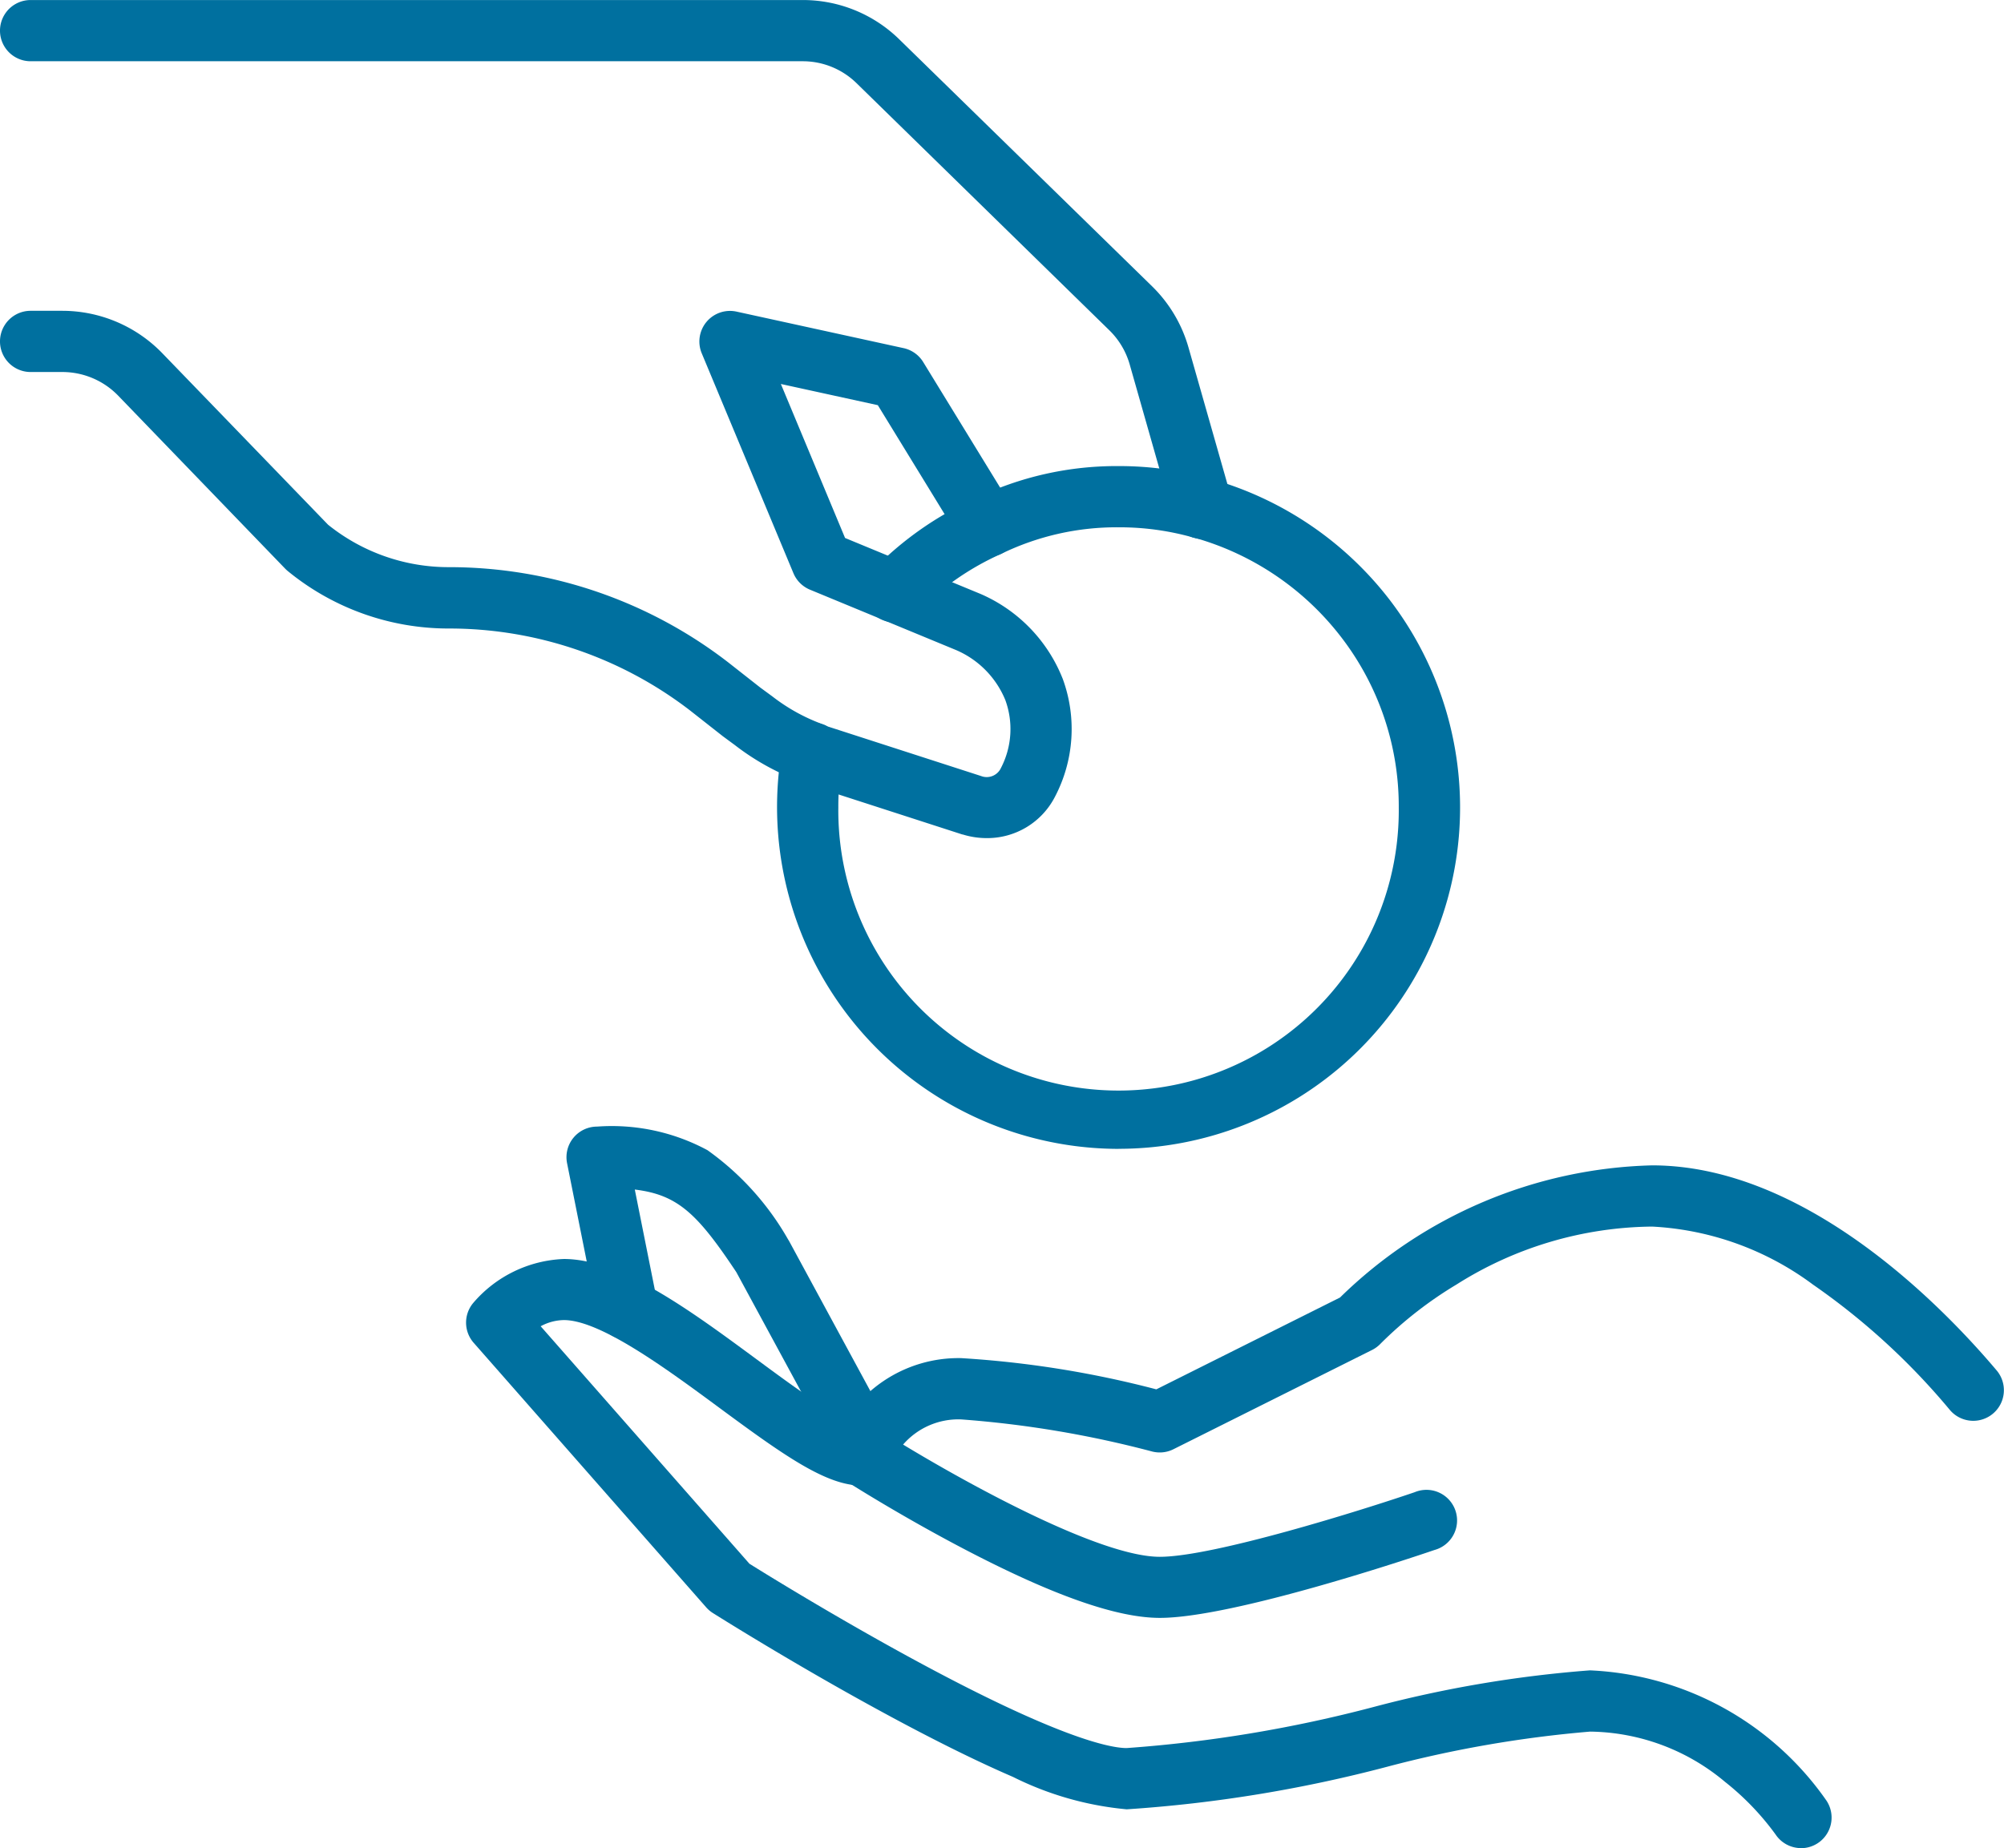
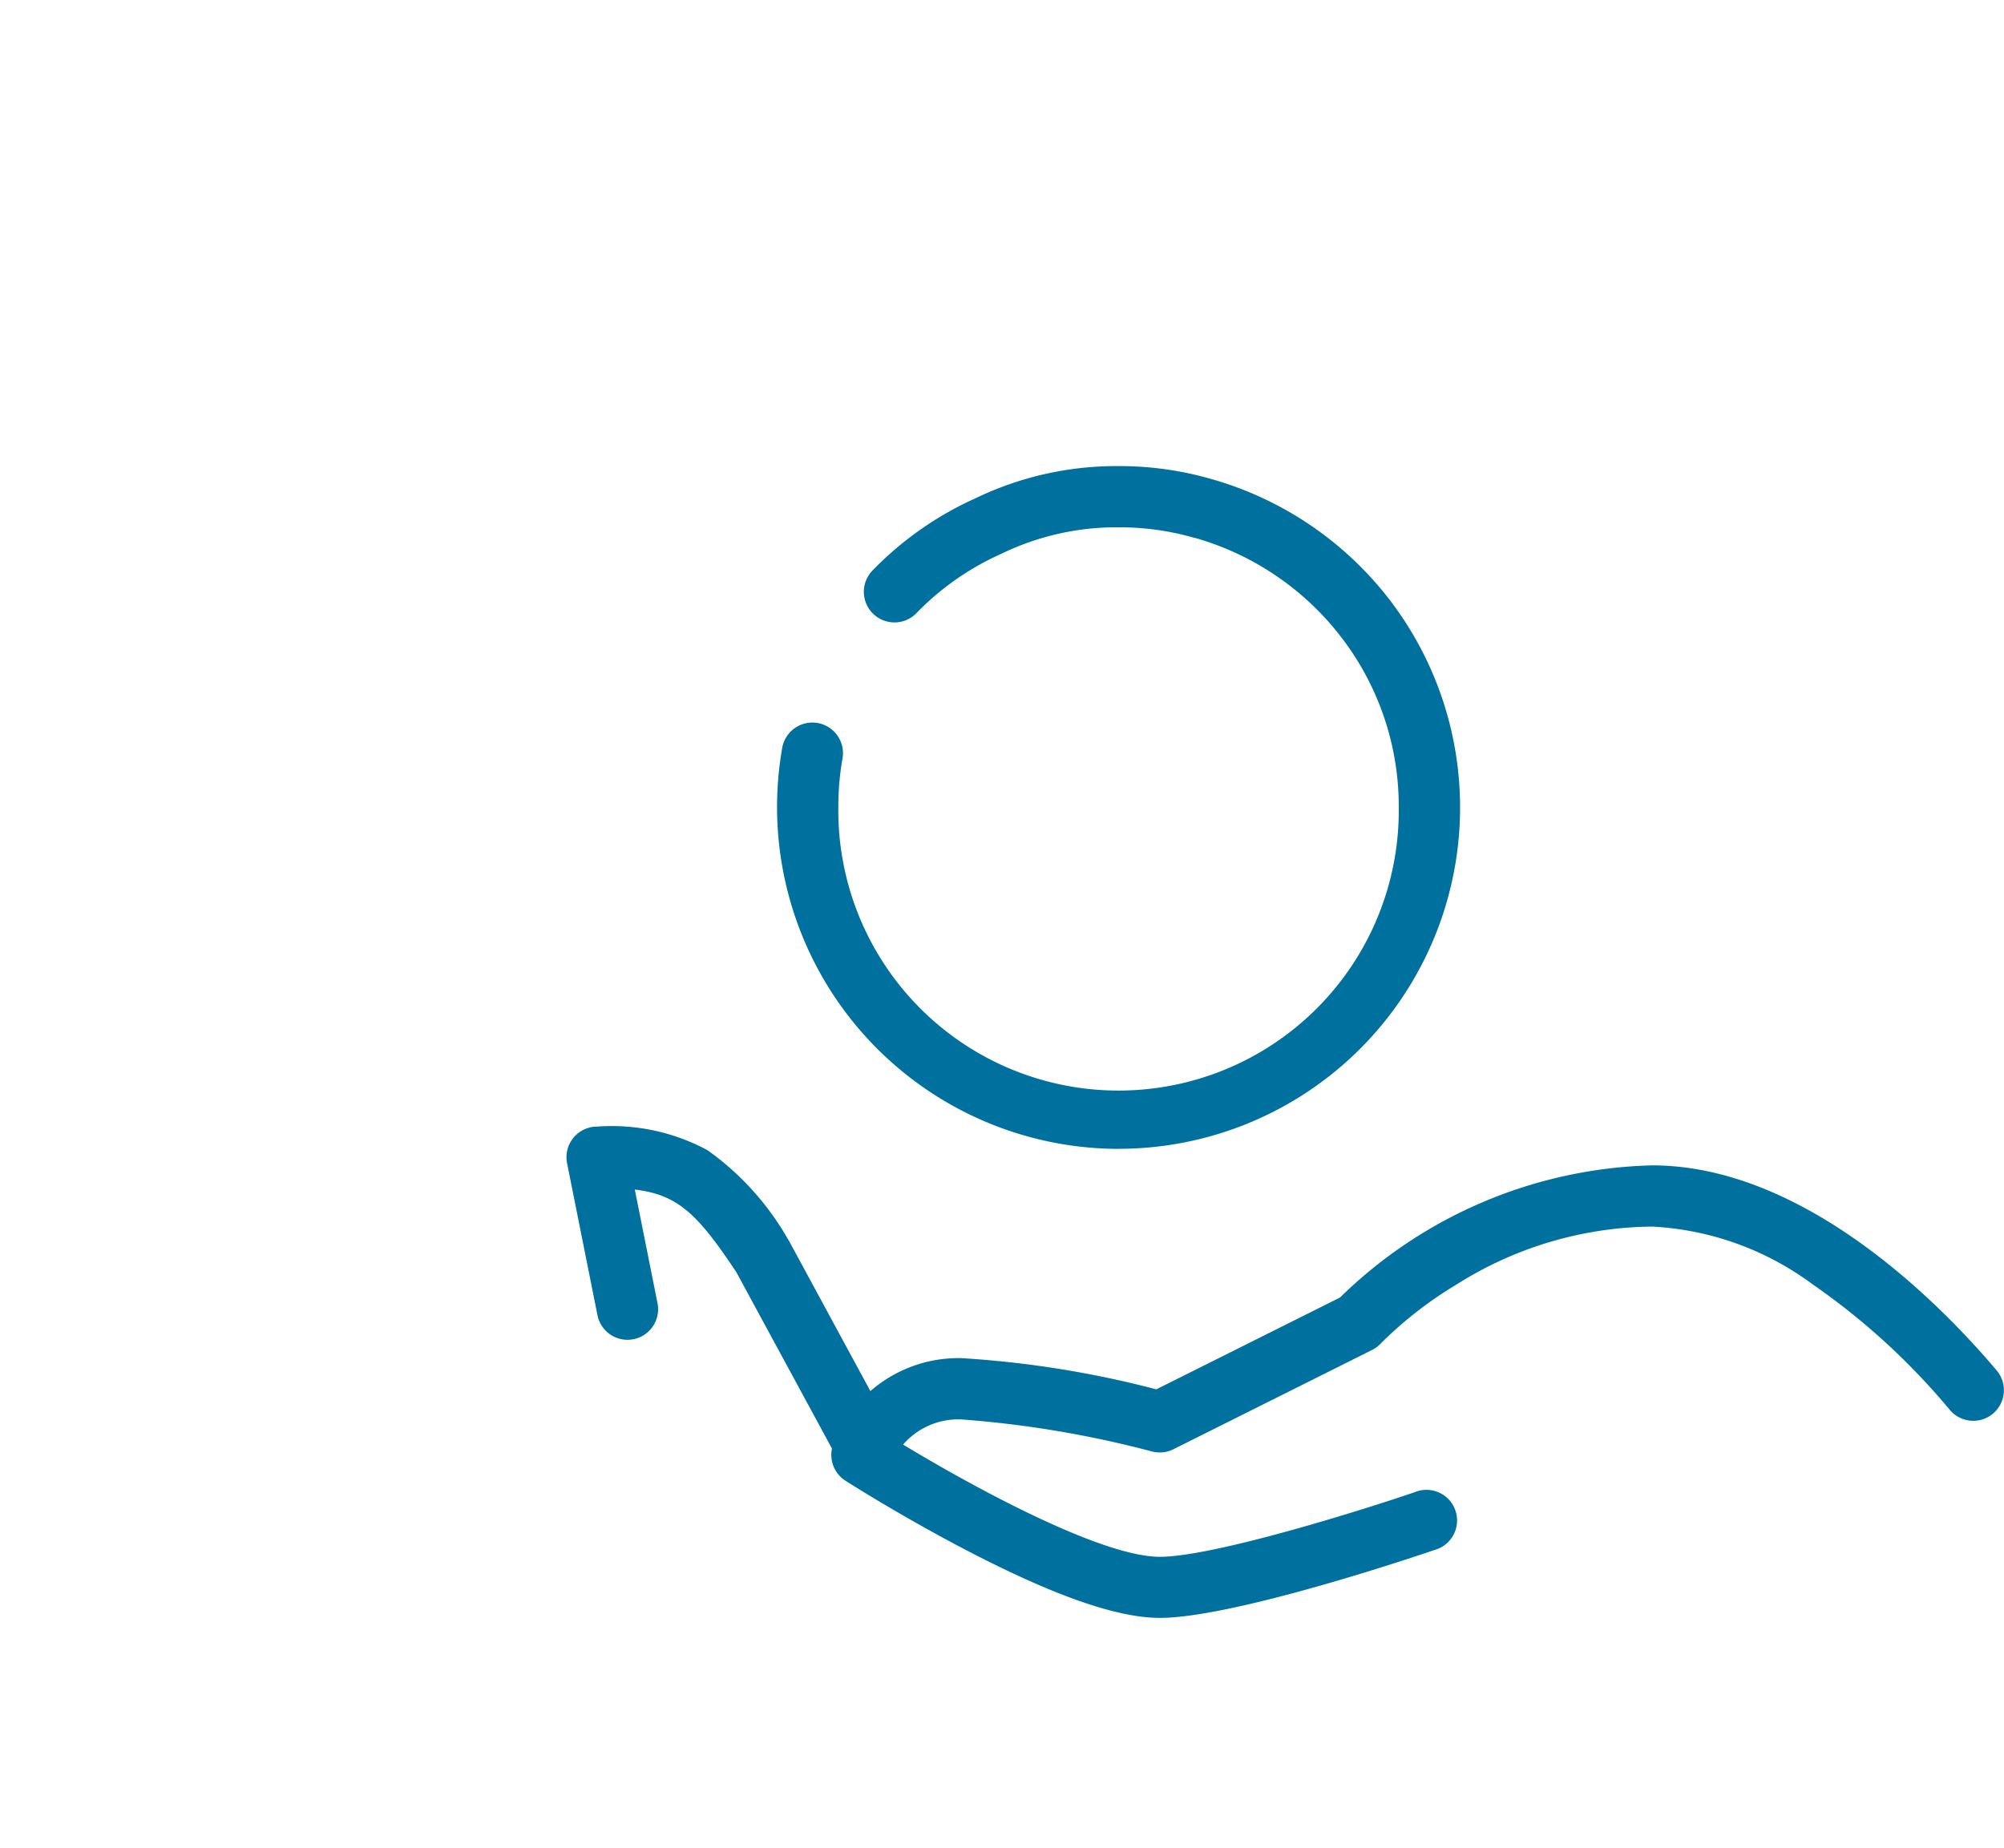
<svg xmlns="http://www.w3.org/2000/svg" width="58.911" height="54.342" viewBox="0 0 58.911 54.342">
  <g id="Cost-effective" transform="translate(-832.524 -1180.523)">
    <path id="Path_13252" data-name="Path 13252" d="M128.289,178.406c-1.275,0-3.173-.67-5.8-2.049-1.868-.98-3.379-1.944-3.442-1.985a.9.9,0,0,1-.369-1.043,3.944,3.944,0,0,1,3.774-2.561,29.7,29.7,0,0,1,5.734.918l5.4-2.7a13.594,13.594,0,0,1,9.175-3.886c4.556,0,8.6,4.218,10.129,6.031a.9.9,0,0,1-1.377,1.16,20.2,20.2,0,0,0-4.023-3.685,8.659,8.659,0,0,0-4.73-1.706,10.936,10.936,0,0,0-5.744,1.7,11.627,11.627,0,0,0-2.232,1.737.91.91,0,0,1-.257.192l-5.838,2.918a.9.9,0,0,1-.629.066,30.771,30.771,0,0,0-5.611-.943,2.151,2.151,0,0,0-1.707.74c2.008,1.216,5.811,3.3,7.546,3.3,1.572,0,5.942-1.37,7.494-1.9a.9.9,0,1,1,.58,1.7C135.763,176.616,130.442,178.406,128.289,178.406Z" transform="translate(738.33 1049.69)" fill="#00709f" />
-     <path id="Path_13253" data-name="Path 13253" d="M107.141,195.42a.9.9,0,0,1-.75-.4,7.848,7.848,0,0,0-1.487-1.548,6.276,6.276,0,0,0-3.966-1.478,34.589,34.589,0,0,0-5.968,1.034,40.337,40.337,0,0,1-7.654,1.251,9.383,9.383,0,0,1-3.344-.953c-1.108-.478-2.441-1.141-3.96-1.971-2.57-1.4-4.83-2.828-4.853-2.842a.9.9,0,0,1-.2-.167l-6.84-7.784a.9.9,0,0,1-.02-1.165,3.688,3.688,0,0,1,2.67-1.3c1.668,0,3.7,1.5,5.656,2.942.733.541,1.425,1.051,2.018,1.42a2.678,2.678,0,0,0,1.082.5.9.9,0,1,1,0,1.8c-1.034,0-2.258-.864-4.169-2.275-1.564-1.154-3.511-2.591-4.587-2.591a1.472,1.472,0,0,0-.681.182l6.136,6.982c.476.3,2.45,1.517,4.654,2.721,4.459,2.436,5.985,2.7,6.433,2.7a39.446,39.446,0,0,0,7.262-1.208,35.131,35.131,0,0,1,6.36-1.077,8.951,8.951,0,0,1,6.952,3.829.9.9,0,0,1-.749,1.4Z" transform="translate(778.33 1039.446)" fill="#00709f" />
    <path id="Path_13254" data-name="Path 13254" d="M90.517,169.8a.9.9,0,0,1-.792-.471l-2.9-5.351c-1.145-1.722-1.722-2.277-2.985-2.43l.669,3.348a.9.9,0,0,1-1.765.353l-.895-4.476a.9.9,0,0,1,.883-1.076,5.928,5.928,0,0,1,3.245.694,8.191,8.191,0,0,1,2.371,2.627q.022.033.041.069l2.918,5.387a.9.9,0,0,1-.791,1.329Z" transform="translate(767.345 1053.953)" fill="#00709f" />
-     <path id="Path_13255" data-name="Path 13255" d="M38.449,18.949a.9.9,0,0,1-.865-.654l-1.277-4.488a2.276,2.276,0,0,0-.6-1L28.282,5.547A2.26,2.26,0,0,0,26.694,4.9H4A.9.9,0,0,1,4,3.1H26.694A4.051,4.051,0,0,1,29.54,4.26l7.427,7.257a4.078,4.078,0,0,1,1.071,1.8L39.315,17.8a.9.9,0,0,1-.866,1.147Z" transform="translate(829.424 1177.424)" fill="#00709f" />
-     <path id="Path_13256" data-name="Path 13256" d="M32.1,61.805a2.379,2.379,0,0,1-.7-.107l-.011,0-4.475-1.447a1.738,1.738,0,0,1-.314-.124,7.248,7.248,0,0,1-1.9-1.059l-.33-.243-.023-.017-.959-.754a11.61,11.61,0,0,0-7.1-2.412,7.452,7.452,0,0,1-4.729-1.69.9.9,0,0,1-.075-.069L6.573,48.794A2.285,2.285,0,0,0,4.938,48.1H4a.9.9,0,1,1,0-1.8h.938a4.094,4.094,0,0,1,2.929,1.243l4.877,5.047a5.649,5.649,0,0,0,3.546,1.248A13.422,13.422,0,0,1,24.5,56.632l.952.748.33.242.023.017a5.469,5.469,0,0,0,1.493.823.9.9,0,0,1,.129.06l.018.005.045.014,4.448,1.438a.461.461,0,0,0,.572-.207l.012-.024a2.483,2.483,0,0,0,.132-2,2.722,2.722,0,0,0-1.45-1.473L26.91,54.5a.9.9,0,0,1-.486-.485l-2.695-6.465a.9.9,0,0,1,1.023-1.226l4.912,1.074a.9.9,0,0,1,.575.409l2.673,4.363a.9.9,0,0,1-1.535.94l-2.472-4.035-2.85-.623,1.887,4.528L31.9,54.615l.015.006a4.532,4.532,0,0,1,2.421,2.489l.008.02a4.287,4.287,0,0,1-.232,3.46A2.237,2.237,0,0,1,32.1,61.805Z" transform="translate(829.424 1143.362)" fill="#00709f" />
    <path id="Path_13257" data-name="Path 13257" d="M121.138,87.975a10.053,10.053,0,0,1-9.886-11.8.9.9,0,0,1,1.772.316,8.12,8.12,0,0,0-.124,1.441,8.238,8.238,0,1,0,16.475,0,8.158,8.158,0,0,0-1.7-5.014,8.271,8.271,0,0,0-4.31-2.914l-.013,0a7.945,7.945,0,0,0-2.213-.306,7.747,7.747,0,0,0-3.441.776l-.03.014a8,8,0,0,0-2.462,1.724.9.9,0,1,1-1.291-1.254,9.82,9.82,0,0,1,3.006-2.108,9.533,9.533,0,0,1,4.218-.952,9.771,9.771,0,0,1,2.715.377,10.082,10.082,0,0,1,5.248,3.549,10.037,10.037,0,0,1-7.963,16.149Z" transform="translate(744.268 1126.33)" fill="#00709f" />
  </g>
</svg>